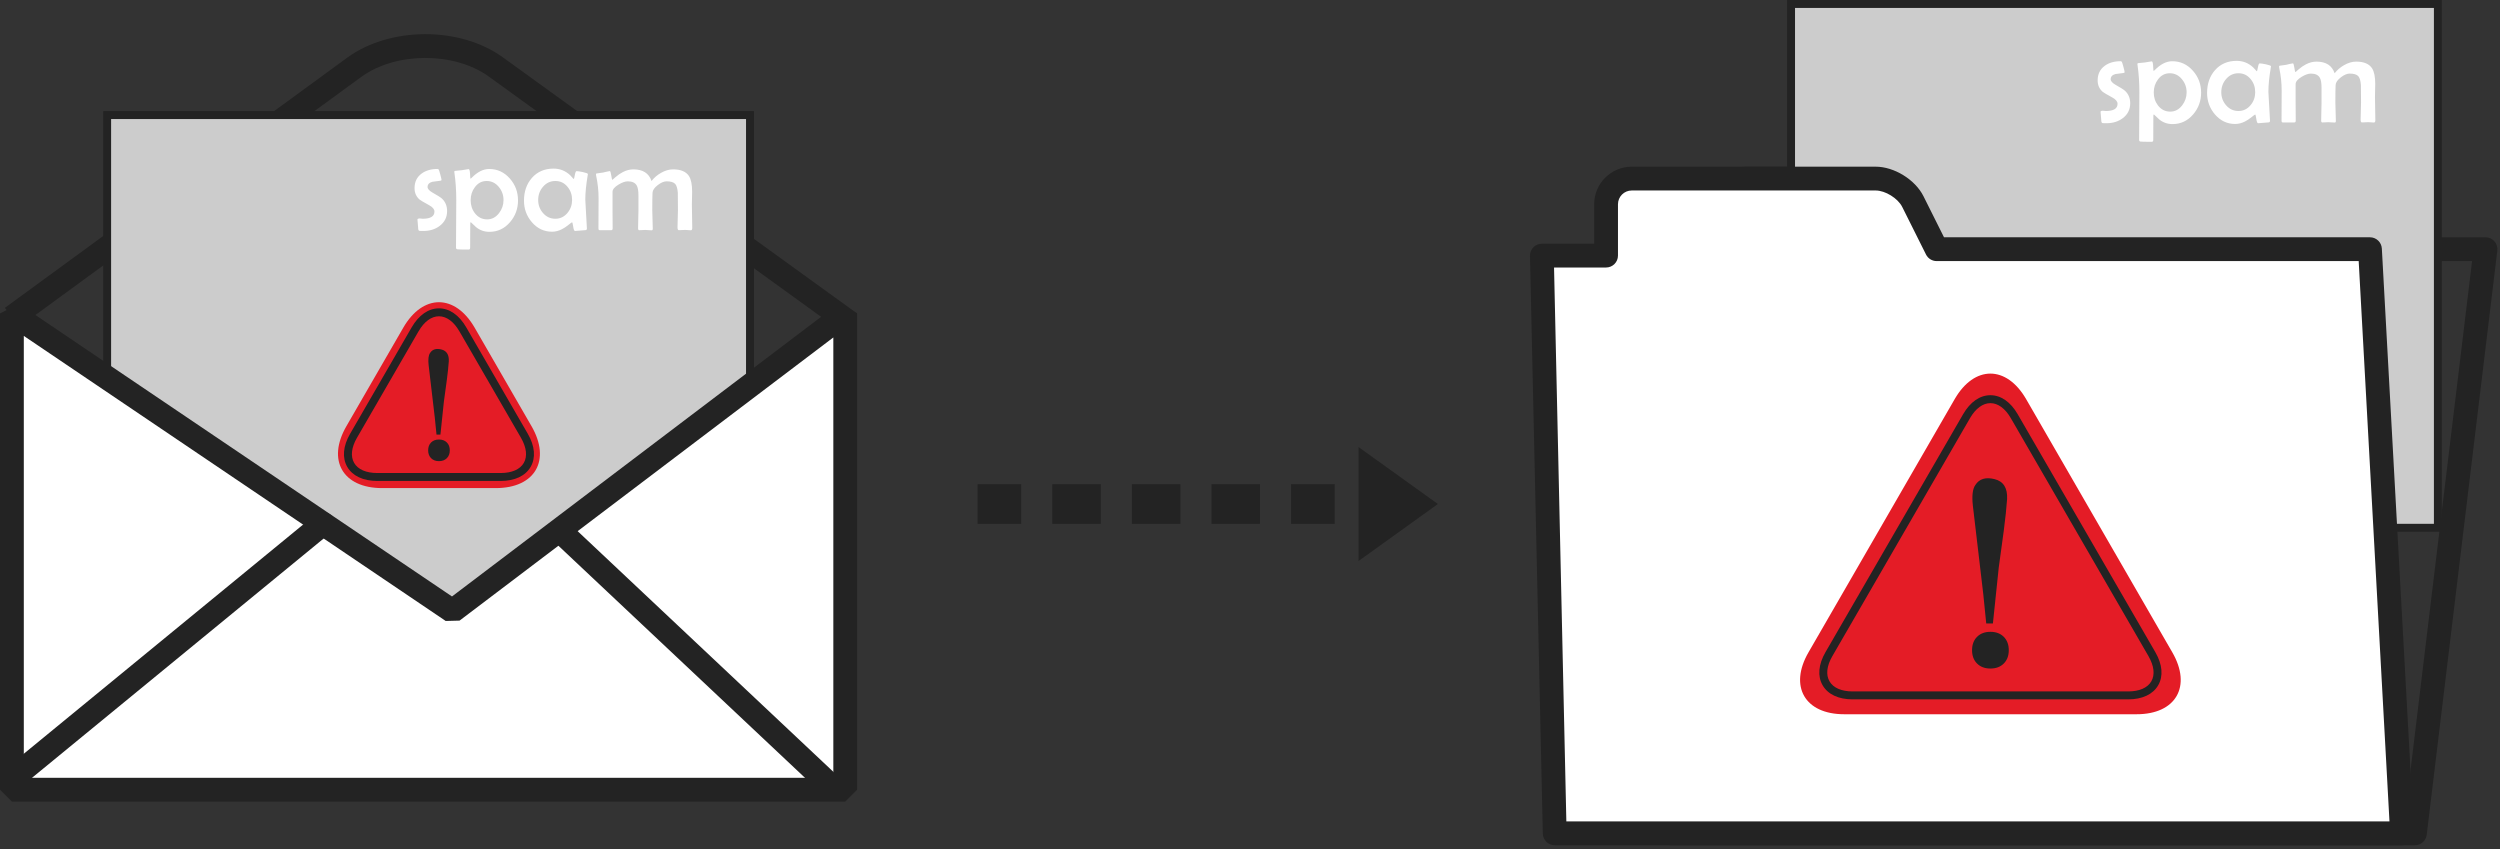
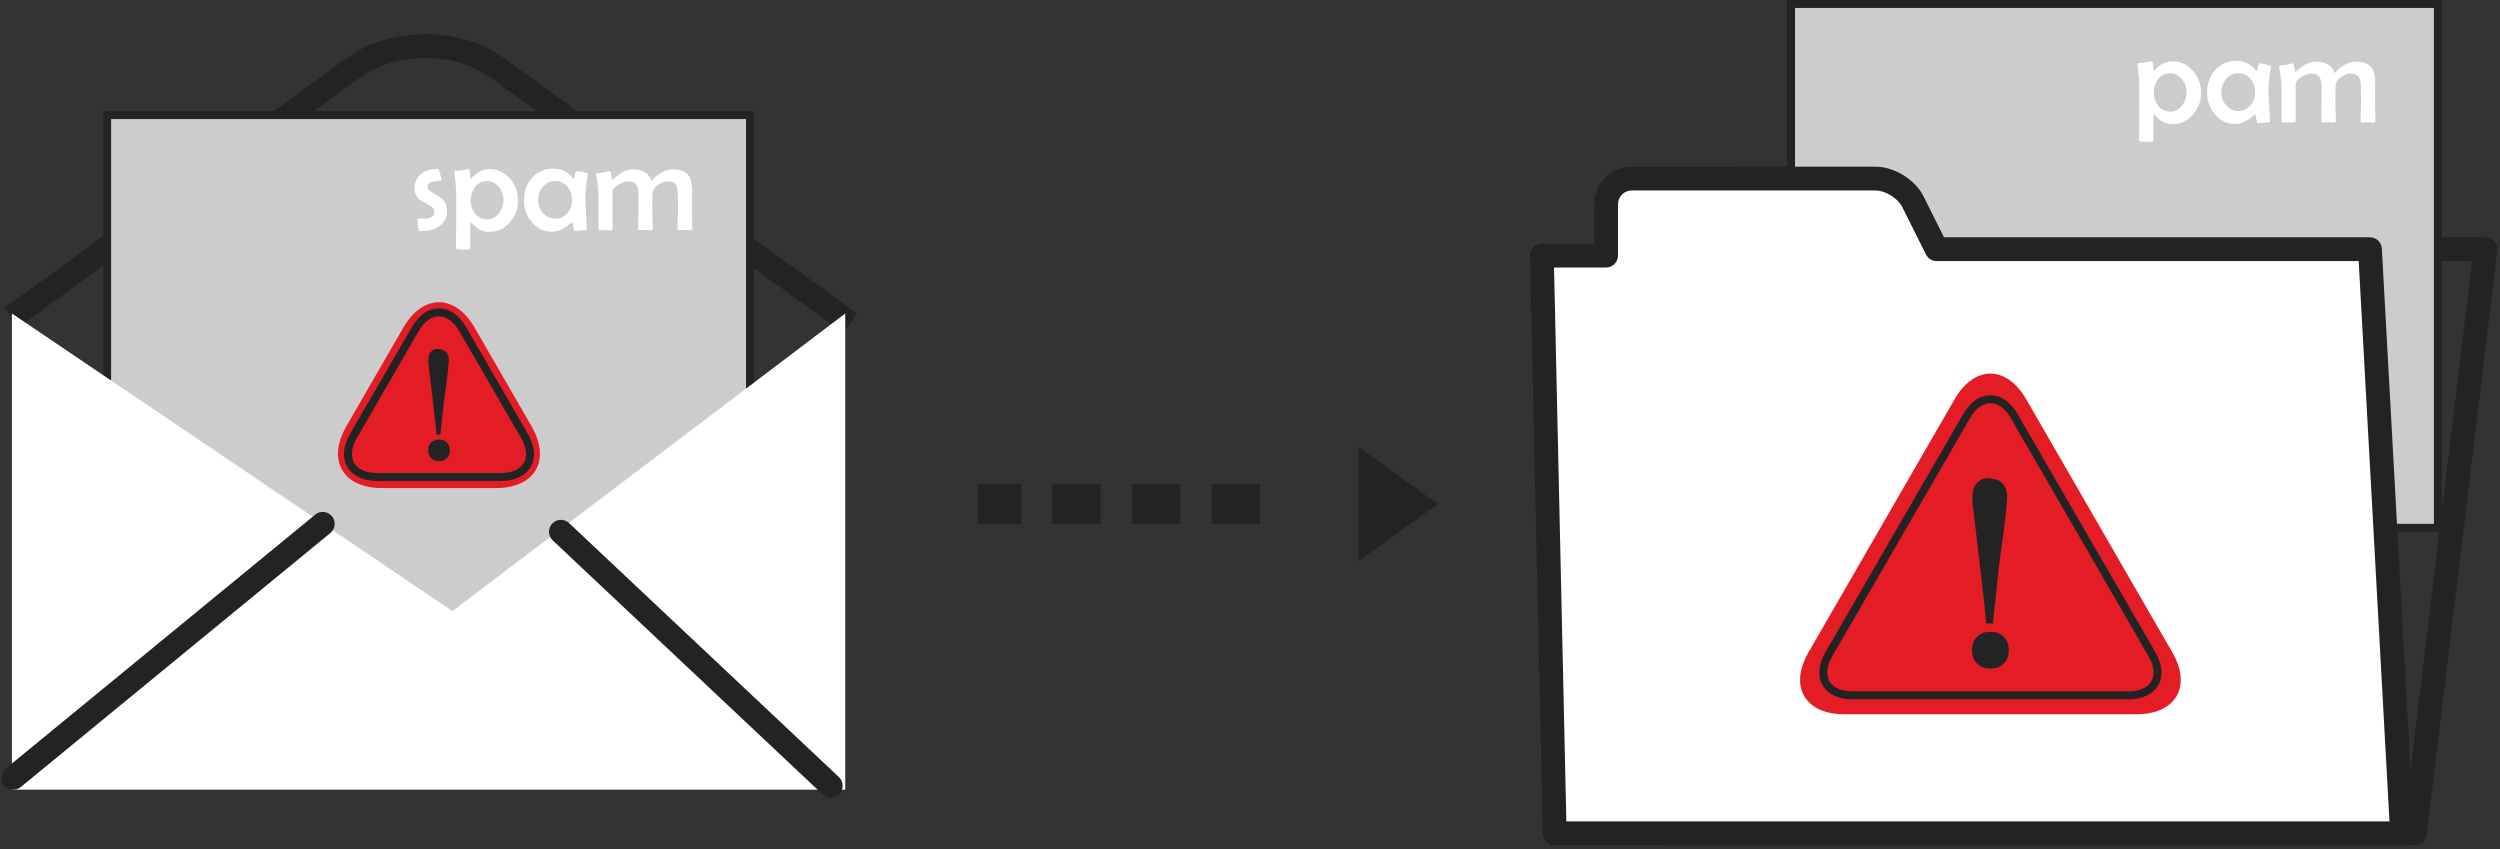
<svg xmlns="http://www.w3.org/2000/svg" width="315" height="107" version="1.1" viewBox="0 0 315 107">
  <rect x="0" y="0" width="315" height="107" fill="#333333" stroke="none" />
  <g>
    <g id="_レイヤー_1" data-name="レイヤー_1">
      <path d="M304.277,106.5h-93.824c-.815,0-1.481-.651-1.5-1.467l-1.617-72.794c-.009-.403.146-.793.428-1.082s.669-.451,1.072-.451h6.588v-4.97c0-2.611,2.124-4.735,4.735-4.735h30.735c2.334,0,4.98,1.635,6.024,3.723l2.586,5.174h53.669c.429,0,.838.184,1.122.505.285.321.419.749.367,1.175l-8.896,73.603c-.091.753-.73,1.32-1.489,1.32ZM211.919,103.5h91.027l8.534-70.603h-52.903c-.568,0-1.088-.321-1.342-.829l-3.001-6.003c-.54-1.081-2.133-2.064-3.341-2.064h-30.735c-.957,0-1.735.778-1.735,1.735v6.47c0,.829-.672,1.5-1.5,1.5h-6.554l1.55,69.794Z" fill="#232323" />
      <g>
        <rect x="225.674" y=".5" width="81.5" height="66" fill="#ccc" />
        <path d="M307.673,67h-82.5V0h82.5v67ZM226.173,66h80.5V1h-80.5v65Z" fill="#232323" />
      </g>
      <path d="M106.252,41.938L61.566,9.629c-4.367-3.131-11.723-3.098-16.062.072L2.385,41.211l-1.771-2.422L43.733,7.279c5.381-3.932,14.165-3.972,19.581-.089l44.686,32.31-1.748,2.438Z" fill="#232323" />
      <g>
        <rect x="13.5" y="14.5" width="81" height="67" fill="#ccc" />
        <path d="M95,82H13V14h82v68ZM14,81h80V15H14v66Z" fill="#232323" />
      </g>
      <g>
        <polygon points="106.5 99.5 1.5 99.5 1.5 39.5 57 77 106.5 39.5 106.5 99.5" fill="#fff" />
-         <path d="M106.5,101H1.5l-1.5-1.5v-60l2.34-1.243,54.61,36.898,48.644-36.852,2.406,1.196v60l-1.5,1.5ZM3,98h102v-55.482l-47.094,35.678-1.746.047L3,42.324v55.676Z" fill="#232323" />
      </g>
      <path d="M1.674,99.5c-.434,0-.864-.187-1.161-.548-.525-.641-.432-1.586.208-2.111l39-32c.642-.525,1.585-.432,2.111.208.525.641.432,1.586-.208,2.111L2.625,99.16c-.279.229-.616.34-.951.34Z" fill="#232323" />
      <path d="M104.673,100.5c-.369,0-.738-.135-1.027-.408l-34-32c-.604-.568-.632-1.517-.064-2.12.568-.604,1.517-.632,2.12-.064l34,32c.604.568.632,1.517.064,2.12-.295.314-.693.472-1.093.472Z" fill="#232323" />
      <g>
        <path d="M59.809,41.294c-2.475-4.287-6.525-4.287-9,0l-7.166,12.412c-2.475,4.287-.45,7.794,4.5,7.794h14.332c4.95,0,6.975-3.507,4.5-7.794l-7.166-12.412Z" fill="#e41c26" />
        <path d="M63.076,60.6h-15.533c-1.782,0-3.128-.631-3.789-1.776-.661-1.146-.533-2.625.36-4.168l7.758-13.413c.892-1.542,2.113-2.392,3.437-2.392s2.545.849,3.437,2.392l7.758,13.413c.893,1.543,1.021,3.023.36,4.168s-2.006,1.776-3.788,1.776ZM55.309,39.852c-.952,0-1.865.672-2.571,1.893l-7.758,13.413c-.706,1.22-.833,2.345-.359,3.168.475.822,1.512,1.275,2.922,1.275h15.533c1.41,0,2.447-.453,2.922-1.275.474-.823.347-1.948-.359-3.168l-7.758-13.413c-.706-1.221-1.62-1.893-2.572-1.893Z" fill="#232323" />
        <path d="M55.31,58.105c-.413,0-.744-.124-.991-.372-.248-.248-.372-.579-.372-.991s.124-.744.372-.992c.248-.248.578-.372.991-.372s.744.124.992.372c.248.248.372.579.372.992s-.124.743-.372.991c-.248.248-.579.372-.992.372ZM55,54.759c-.124-1.364-.29-2.872-.496-4.524-.248-2.148-.414-3.554-.496-4.215-.083-.744-.021-1.26.186-1.55.289-.454.764-.599,1.425-.434.661.165.97.661.93,1.487-.042.62-.124,1.405-.248,2.355-.166,1.198-.29,2.107-.372,2.727l-.434,4.153h-.496Z" fill="#232323" />
      </g>
      <g>
        <path d="M56.334,26.594c0,.776-.31,1.398-.93,1.867-.562.427-1.248.641-2.055.641-.312,0-.49-.008-.531-.023-.089-.042-.133-.169-.133-.383,0-.114-.015-.286-.043-.516-.029-.229-.043-.398-.043-.508,0-.067.047-.112.141-.133.067-.016.164-.016.289,0,.161.016.239.023.234.023.984,0,1.477-.302,1.477-.906,0-.286-.216-.55-.648-.789-.703-.386-1.107-.622-1.211-.711-.433-.37-.648-.854-.648-1.453,0-.781.294-1.391.883-1.828.531-.391,1.203-.586,2.016-.586.073,0,.126.034.16.102.034.067.099.278.195.633.096.354.145.567.145.641,0,.058-.05.094-.148.109-.333.047-.669.091-1.008.133-.401.109-.602.328-.602.656,0,.234.211.472.633.711.625.349,1.021.602,1.188.758.427.406.641.927.641,1.562Z" fill="#fff" />
        <path d="M65.271,25.242c0,1.052-.333,1.966-1,2.742-.698.817-1.565,1.227-2.602,1.227-.646,0-1.211-.2-1.695-.602-.219-.203-.438-.409-.656-.617-.031.016-.052.058-.062.125-.005.031-.008.323-.008.875l-.008,2.203c0,.167-.06.25-.18.25-.802,0-1.276-.011-1.422-.031-.12-.016-.18-.083-.18-.203,0-.667.005-1.667.016-3,.01-1.333.016-2.333.016-3,0-1.224-.078-2.372-.234-3.445-.011-.062-.016-.104-.016-.125,0-.058.026-.094.078-.109.198-.011.487-.039.867-.086.51-.094.797-.141.859-.141.088,0,.146.156.172.469.016.208.028.414.039.617,0,.042.016.083.047.125.036-.021.078-.058.125-.109.729-.745,1.466-1.117,2.211-1.117,1.031,0,1.901.403,2.609,1.211.682.776,1.023,1.69,1.023,2.742ZM63.443,25.211c0-.625-.195-1.175-.586-1.648-.412-.505-.925-.758-1.539-.758-.604,0-1.099.261-1.484.781-.354.469-.531,1.016-.531,1.641,0,.636.182,1.188.547,1.656.401.505.911.758,1.531.758.594,0,1.094-.263,1.5-.789.375-.489.562-1.036.562-1.641Z" fill="#fff" />
        <path d="M74.076,21.93c0,.021-.008.067-.023.141-.203,1.192-.305,2.222-.305,3.086,0,.052.065,1.222.195,3.508l.008.109c.005.151-.064.227-.207.227s-.359.017-.648.051-.504.051-.645.051c-.099,0-.175-.183-.227-.547-.052-.364-.102-.547-.148-.547-.031,0-.172.102-.422.305-.308.25-.594.44-.859.57-.412.208-.823.312-1.234.312-1.011,0-1.862-.403-2.555-1.211-.656-.771-.984-1.669-.984-2.695,0-1.156.331-2.112.992-2.867.692-.786,1.604-1.18,2.734-1.18.797,0,1.492.276,2.086.828.088.104.227.255.414.453.016.016.031.023.047.023.031,0,.075-.164.133-.492.057-.328.13-.492.219-.492.141,0,.403.039.789.117.427.094.641.177.641.25ZM72.084,25.195c0-.641-.19-1.19-.57-1.648-.401-.495-.914-.742-1.539-.742s-1.146.245-1.562.734c-.401.469-.602,1.021-.602,1.656,0,.63.2,1.177.602,1.641.417.484.938.727,1.562.727.609,0,1.12-.247,1.531-.742.385-.464.578-1.005.578-1.625Z" fill="#fff" />
-         <path d="M87.225,28.711c0,.203-.06.305-.18.305-.078,0-.197-.008-.355-.023-.159-.016-.28-.023-.363-.023-.089,0-.222.005-.398.016-.177.011-.31.016-.398.016-.109,0-.164-.122-.164-.367,0-.239.009-.598.027-1.074.018-.477.027-.835.027-1.074,0-1.317-.005-2.052-.016-2.203-.042-.536-.151-.906-.328-1.109-.203-.219-.565-.328-1.086-.328-.328,0-.698.156-1.109.469-.427.328-.648.651-.664.969-.021.406-.031,1.148-.031,2.227,0,.255.01.638.031,1.148.021.511.031.894.031,1.148,0,.141-.047.211-.141.211s-.23-.008-.41-.023-.316-.023-.41-.023c-.083,0-.206.005-.367.016-.162.011-.284.016-.367.016-.104,0-.156-.075-.156-.227,0-.25.008-.626.023-1.129s.023-.879.023-1.129v-1.883c0-.589-.07-1.008-.211-1.258-.198-.354-.576-.531-1.133-.531-.328,0-.719.138-1.172.414-.5.302-.75.606-.75.914v2.281c0,.261.002.648.008,1.164.005.516.008.901.008,1.156,0,.151-.06.227-.18.227h-1.453c-.104,0-.156-.07-.156-.211,0-.422.002-1.056.008-1.902.005-.847.008-1.48.008-1.902,0-.953-.102-1.903-.305-2.852-.016-.067-.023-.122-.023-.164,0-.067.023-.106.07-.117.192-.021.474-.06.844-.117.172-.052.43-.109.773-.172l.062-.008c.062,0,.121.184.176.551s.103.551.145.551l.391-.344c.307-.266.614-.477.922-.633.442-.229.885-.344,1.328-.344,1.198,0,1.961.489,2.289,1.469.323-.417.724-.761,1.203-1.031.51-.292,1.016-.438,1.516-.438.963,0,1.63.281,2,.844.266.417.398,1.075.398,1.977,0,.172-.005.438-.016.797-.011.359-.016.625-.016.797,0,.328.008.821.023,1.48s.023,1.152.023,1.48Z" fill="#fff" />
+         <path d="M87.225,28.711c0,.203-.06.305-.18.305-.078,0-.197-.008-.355-.023-.159-.016-.28-.023-.363-.023-.089,0-.222.005-.398.016-.177.011-.31.016-.398.016-.109,0-.164-.122-.164-.367,0-.239.009-.598.027-1.074.018-.477.027-.835.027-1.074,0-1.317-.005-2.052-.016-2.203-.042-.536-.151-.906-.328-1.109-.203-.219-.565-.328-1.086-.328-.328,0-.698.156-1.109.469-.427.328-.648.651-.664.969-.021.406-.031,1.148-.031,2.227,0,.255.01.638.031,1.148.021.511.031.894.031,1.148,0,.141-.047.211-.141.211s-.23-.008-.41-.023-.316-.023-.41-.023c-.083,0-.206.005-.367.016-.162.011-.284.016-.367.016-.104,0-.156-.075-.156-.227,0-.25.008-.626.023-1.129s.023-.879.023-1.129v-1.883c0-.589-.07-1.008-.211-1.258-.198-.354-.576-.531-1.133-.531-.328,0-.719.138-1.172.414-.5.302-.75.606-.75.914v2.281c0,.261.002.648.008,1.164.005.516.008.901.008,1.156,0,.151-.06.227-.18.227h-1.453c-.104,0-.156-.07-.156-.211,0-.422.002-1.056.008-1.902.005-.847.008-1.48.008-1.902,0-.953-.102-1.903-.305-2.852-.016-.067-.023-.122-.023-.164,0-.067.023-.106.07-.117.192-.021.474-.06.844-.117.172-.052.43-.109.773-.172l.062-.008c.062,0,.121.184.176.551s.103.551.145.551l.391-.344c.307-.266.614-.477.922-.633.442-.229.885-.344,1.328-.344,1.198,0,1.961.489,2.289,1.469.323-.417.724-.761,1.203-1.031.51-.292,1.016-.438,1.516-.438.963,0,1.63.281,2,.844.266.417.398,1.075.398,1.977,0,.172-.005.438-.016.797-.011.359-.016.625-.016.797,0,.328.008.821.023,1.48Z" fill="#fff" />
      </g>
      <g>
        <path d="M298.615,31.397h-54.596l-3.002-6.003c-.796-1.591-2.903-2.894-4.682-2.894h-30.735c-1.779,0-3.235,1.456-3.235,3.235v6.471h-8.088l1.618,72.794h106.765l-4.044-73.603Z" fill="#fff" />
        <path d="M302.659,106.5h-106.765c-.815,0-1.481-.651-1.5-1.467l-1.617-72.794c-.009-.403.146-.793.428-1.082s.669-.451,1.072-.451h6.588v-4.97c0-2.611,2.124-4.735,4.735-4.735h30.735c2.335,0,4.98,1.635,6.023,3.723l2.587,5.174h53.669c.797,0,1.454.623,1.498,1.417l4.044,73.603c.022.412-.125.814-.408,1.114-.284.299-.678.469-1.09.469ZM197.361,103.5h103.713l-3.879-70.603h-53.176c-.568,0-1.088-.321-1.342-.829l-3.002-6.003c-.54-1.081-2.132-2.064-3.34-2.064h-30.735c-.957,0-1.735.778-1.735,1.735v6.47c0,.829-.672,1.5-1.5,1.5h-6.555l1.551,69.794Z" fill="#232323" />
      </g>
      <g>
        <path d="M255.291,50.289c-2.475-4.287-6.525-4.287-9,0l-18.424,31.912c-2.475,4.287-.45,7.794,4.5,7.794h36.848c4.95,0,6.975-3.507,4.5-7.794l-18.424-31.912Z" fill="#e41c26" />
        <path d="M268.145,88.12h-34.709c-1.782,0-3.127-.63-3.787-1.776-.661-1.145-.533-2.625.359-4.168l17.346-29.988c.892-1.542,2.112-2.392,3.437-2.392s2.545.849,3.437,2.392h0l17.346,29.988c.893,1.543,1.021,3.023.359,4.168-.66,1.146-2.005,1.776-3.787,1.776ZM250.791,50.796c-.952,0-1.865.672-2.571,1.893l-17.346,29.988c-.706,1.22-.833,2.346-.358,3.168.474.822,1.512,1.275,2.921,1.275h34.709c1.409,0,2.447-.453,2.921-1.275.475-.822.348-1.948-.358-3.168l-17.346-29.988c-.706-1.221-1.619-1.893-2.571-1.893Z" fill="#232323" />
        <path d="M250.792,84.236c-.701,0-1.262-.21-1.682-.631-.421-.421-.631-.982-.631-1.683s.21-1.262.631-1.682c.42-.421.98-.631,1.682-.631s1.262.21,1.683.631c.421.42.631.982.631,1.682s-.21,1.262-.631,1.683-.982.631-1.683.631ZM250.266,78.559c-.21-2.313-.491-4.871-.841-7.676-.421-3.644-.702-6.027-.842-7.149-.141-1.262-.036-2.138.315-2.629.49-.771,1.297-1.015,2.419-.735,1.12.28,1.646,1.122,1.577,2.523-.071,1.051-.211,2.384-.421,3.995-.281,2.034-.491,3.575-.631,4.626l-.736,7.045h-.841Z" fill="#232323" />
      </g>
      <g>
-         <path d="M268.405,13.018c0,.776-.31,1.398-.93,1.867-.562.427-1.247.641-2.055.641-.312,0-.489-.008-.531-.023-.089-.042-.133-.169-.133-.383,0-.114-.015-.286-.043-.516s-.043-.398-.043-.508c0-.067.047-.112.141-.133.067-.016.164-.016.289,0,.161.016.239.023.234.023.984,0,1.477-.302,1.477-.906,0-.286-.216-.55-.648-.789-.703-.386-1.106-.622-1.211-.711-.433-.37-.648-.854-.648-1.453,0-.781.294-1.391.883-1.828.531-.391,1.203-.586,2.016-.586.073,0,.126.034.16.102s.099.278.195.633.145.567.145.641c0,.058-.05.094-.148.109-.333.047-.669.091-1.008.133-.401.109-.602.328-.602.656,0,.234.211.472.633.711.625.349,1.021.602,1.188.758.427.406.641.927.641,1.562Z" fill="#fff" />
        <path d="M277.342,11.666c0,1.052-.333,1.966-1,2.742-.698.817-1.565,1.227-2.602,1.227-.646,0-1.211-.2-1.695-.602-.219-.203-.438-.409-.656-.617-.031.016-.052.058-.062.125-.005.031-.008.323-.008.875l-.008,2.203c0,.167-.06.25-.18.25-.802,0-1.276-.011-1.422-.031-.12-.016-.18-.083-.18-.203,0-.667.005-1.667.016-3s.016-2.333.016-3c0-1.224-.078-2.372-.234-3.445-.011-.062-.016-.104-.016-.125,0-.058.026-.094.078-.109.198-.011.487-.039.867-.086.511-.094.797-.141.859-.141.089,0,.146.156.172.469.016.208.028.414.039.617,0,.042.016.083.047.125.036-.021.078-.058.125-.109.729-.745,1.466-1.117,2.211-1.117,1.031,0,1.901.403,2.609,1.211.683.776,1.023,1.69,1.023,2.742ZM275.514,11.635c0-.625-.195-1.175-.586-1.648-.411-.505-.925-.758-1.539-.758-.604,0-1.099.261-1.484.781-.354.469-.531,1.016-.531,1.641,0,.636.183,1.188.547,1.656.401.505.911.758,1.531.758.594,0,1.094-.263,1.5-.789.375-.489.562-1.036.562-1.641Z" fill="#fff" />
        <path d="M286.147,8.354c0,.021-.008.067-.023.141-.203,1.192-.305,2.222-.305,3.086,0,.052.065,1.222.195,3.508l.008.109c.005.151-.063.227-.207.227s-.359.017-.648.051-.504.051-.645.051c-.099,0-.175-.183-.227-.547s-.102-.547-.148-.547c-.031,0-.172.102-.422.305-.308.25-.594.44-.859.57-.411.208-.823.312-1.234.312-1.011,0-1.862-.403-2.555-1.211-.656-.771-.984-1.669-.984-2.695,0-1.156.331-2.112.992-2.867.692-.786,1.604-1.18,2.734-1.18.797,0,1.492.276,2.086.828.089.104.227.255.414.453.016.016.031.023.047.023.031,0,.075-.164.133-.492s.13-.492.219-.492c.141,0,.403.039.789.117.427.094.641.177.641.25ZM284.155,11.619c0-.641-.19-1.19-.57-1.648-.401-.495-.914-.742-1.539-.742s-1.146.245-1.562.734c-.401.469-.602,1.021-.602,1.656,0,.63.2,1.177.602,1.641.417.484.938.727,1.562.727.609,0,1.12-.247,1.531-.742.386-.464.578-1.005.578-1.625Z" fill="#fff" />
        <path d="M299.295,15.135c0,.203-.06.305-.18.305-.078,0-.196-.008-.355-.023s-.28-.023-.363-.023c-.089,0-.222.005-.398.016s-.31.016-.398.016c-.109,0-.164-.122-.164-.367,0-.239.009-.598.027-1.074s.027-.835.027-1.074c0-1.317-.005-2.052-.016-2.203-.042-.536-.151-.906-.328-1.109-.203-.219-.565-.328-1.086-.328-.328,0-.698.156-1.109.469-.427.328-.648.651-.664.969-.021.406-.031,1.148-.031,2.227,0,.255.011.638.031,1.148s.031.894.031,1.148c0,.141-.047.211-.141.211s-.23-.008-.41-.023-.316-.023-.41-.023c-.083,0-.206.005-.367.016s-.284.016-.367.016c-.104,0-.156-.075-.156-.227,0-.25.008-.626.023-1.129s.023-.879.023-1.129v-1.883c0-.589-.07-1.008-.211-1.258-.198-.354-.575-.531-1.133-.531-.328,0-.719.138-1.172.414-.5.302-.75.606-.75.914v2.281c0,.261.003.648.008,1.164s.008.901.008,1.156c0,.151-.06.227-.18.227h-1.453c-.104,0-.156-.07-.156-.211,0-.422.003-1.056.008-1.902s.008-1.48.008-1.902c0-.953-.102-1.903-.305-2.852-.016-.067-.023-.122-.023-.164,0-.067.023-.106.07-.117.192-.021.474-.06.844-.117.172-.052.43-.109.773-.172l.062-.008c.062,0,.121.184.176.551s.103.551.145.551l.391-.344c.308-.266.614-.477.922-.633.442-.229.886-.344,1.328-.344,1.198,0,1.961.489,2.289,1.469.323-.417.724-.761,1.203-1.031.511-.292,1.016-.438,1.516-.438.964,0,1.63.281,2,.844.266.417.398,1.075.398,1.977,0,.172-.005.438-.016.797s-.016.625-.016.797c0,.328.008.821.023,1.48s.023,1.152.023,1.48Z" fill="#fff" />
      </g>
      <g>
        <rect x="123.173" y="61.006" width="5.5" height="5" fill="#232323" />
        <path d="M158.759,66.006h-6.114v-5h6.114v5ZM148.731,66.006h-6.114v-5h6.114v5ZM138.702,66.006h-6.114v-5h6.114v5Z" fill="#232323" />
-         <rect x="162.673" y="61.006" width="5.5" height="5" fill="#232323" />
      </g>
      <polygon points="181.174 63.506 171.174 56.325 171.174 70.688 181.174 63.506" fill="#232323" />
    </g>
  </g>
</svg>